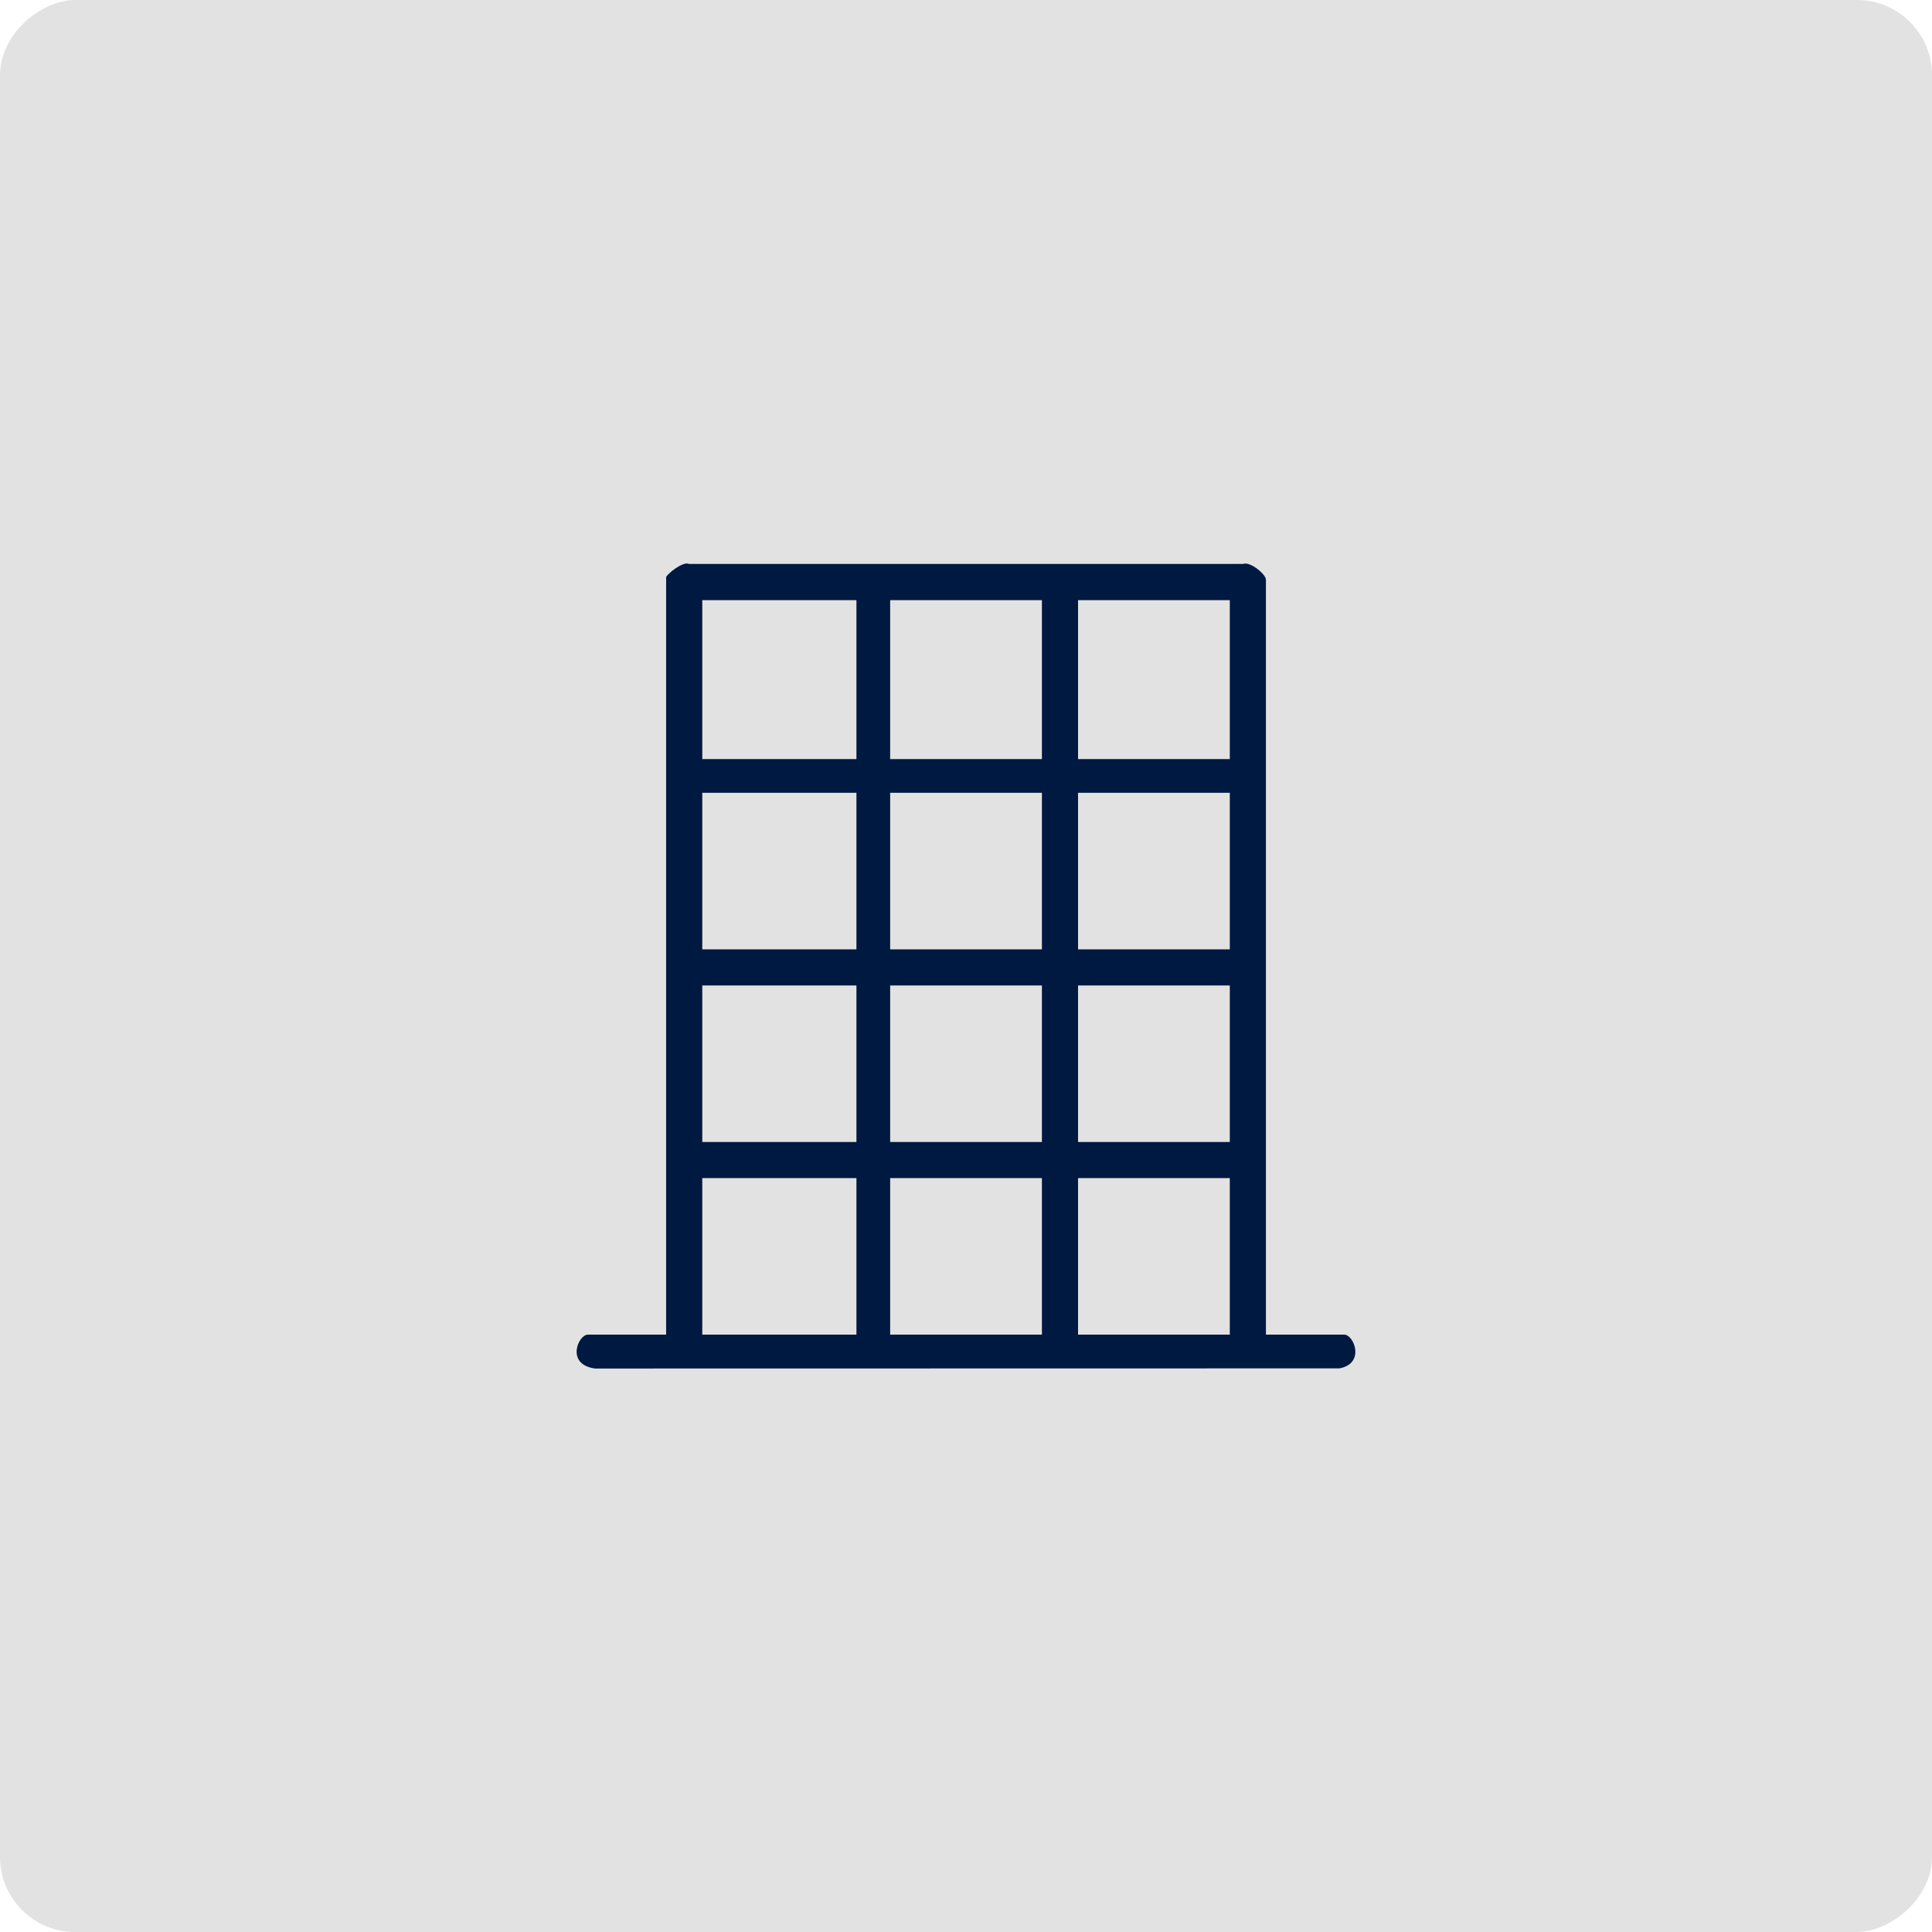
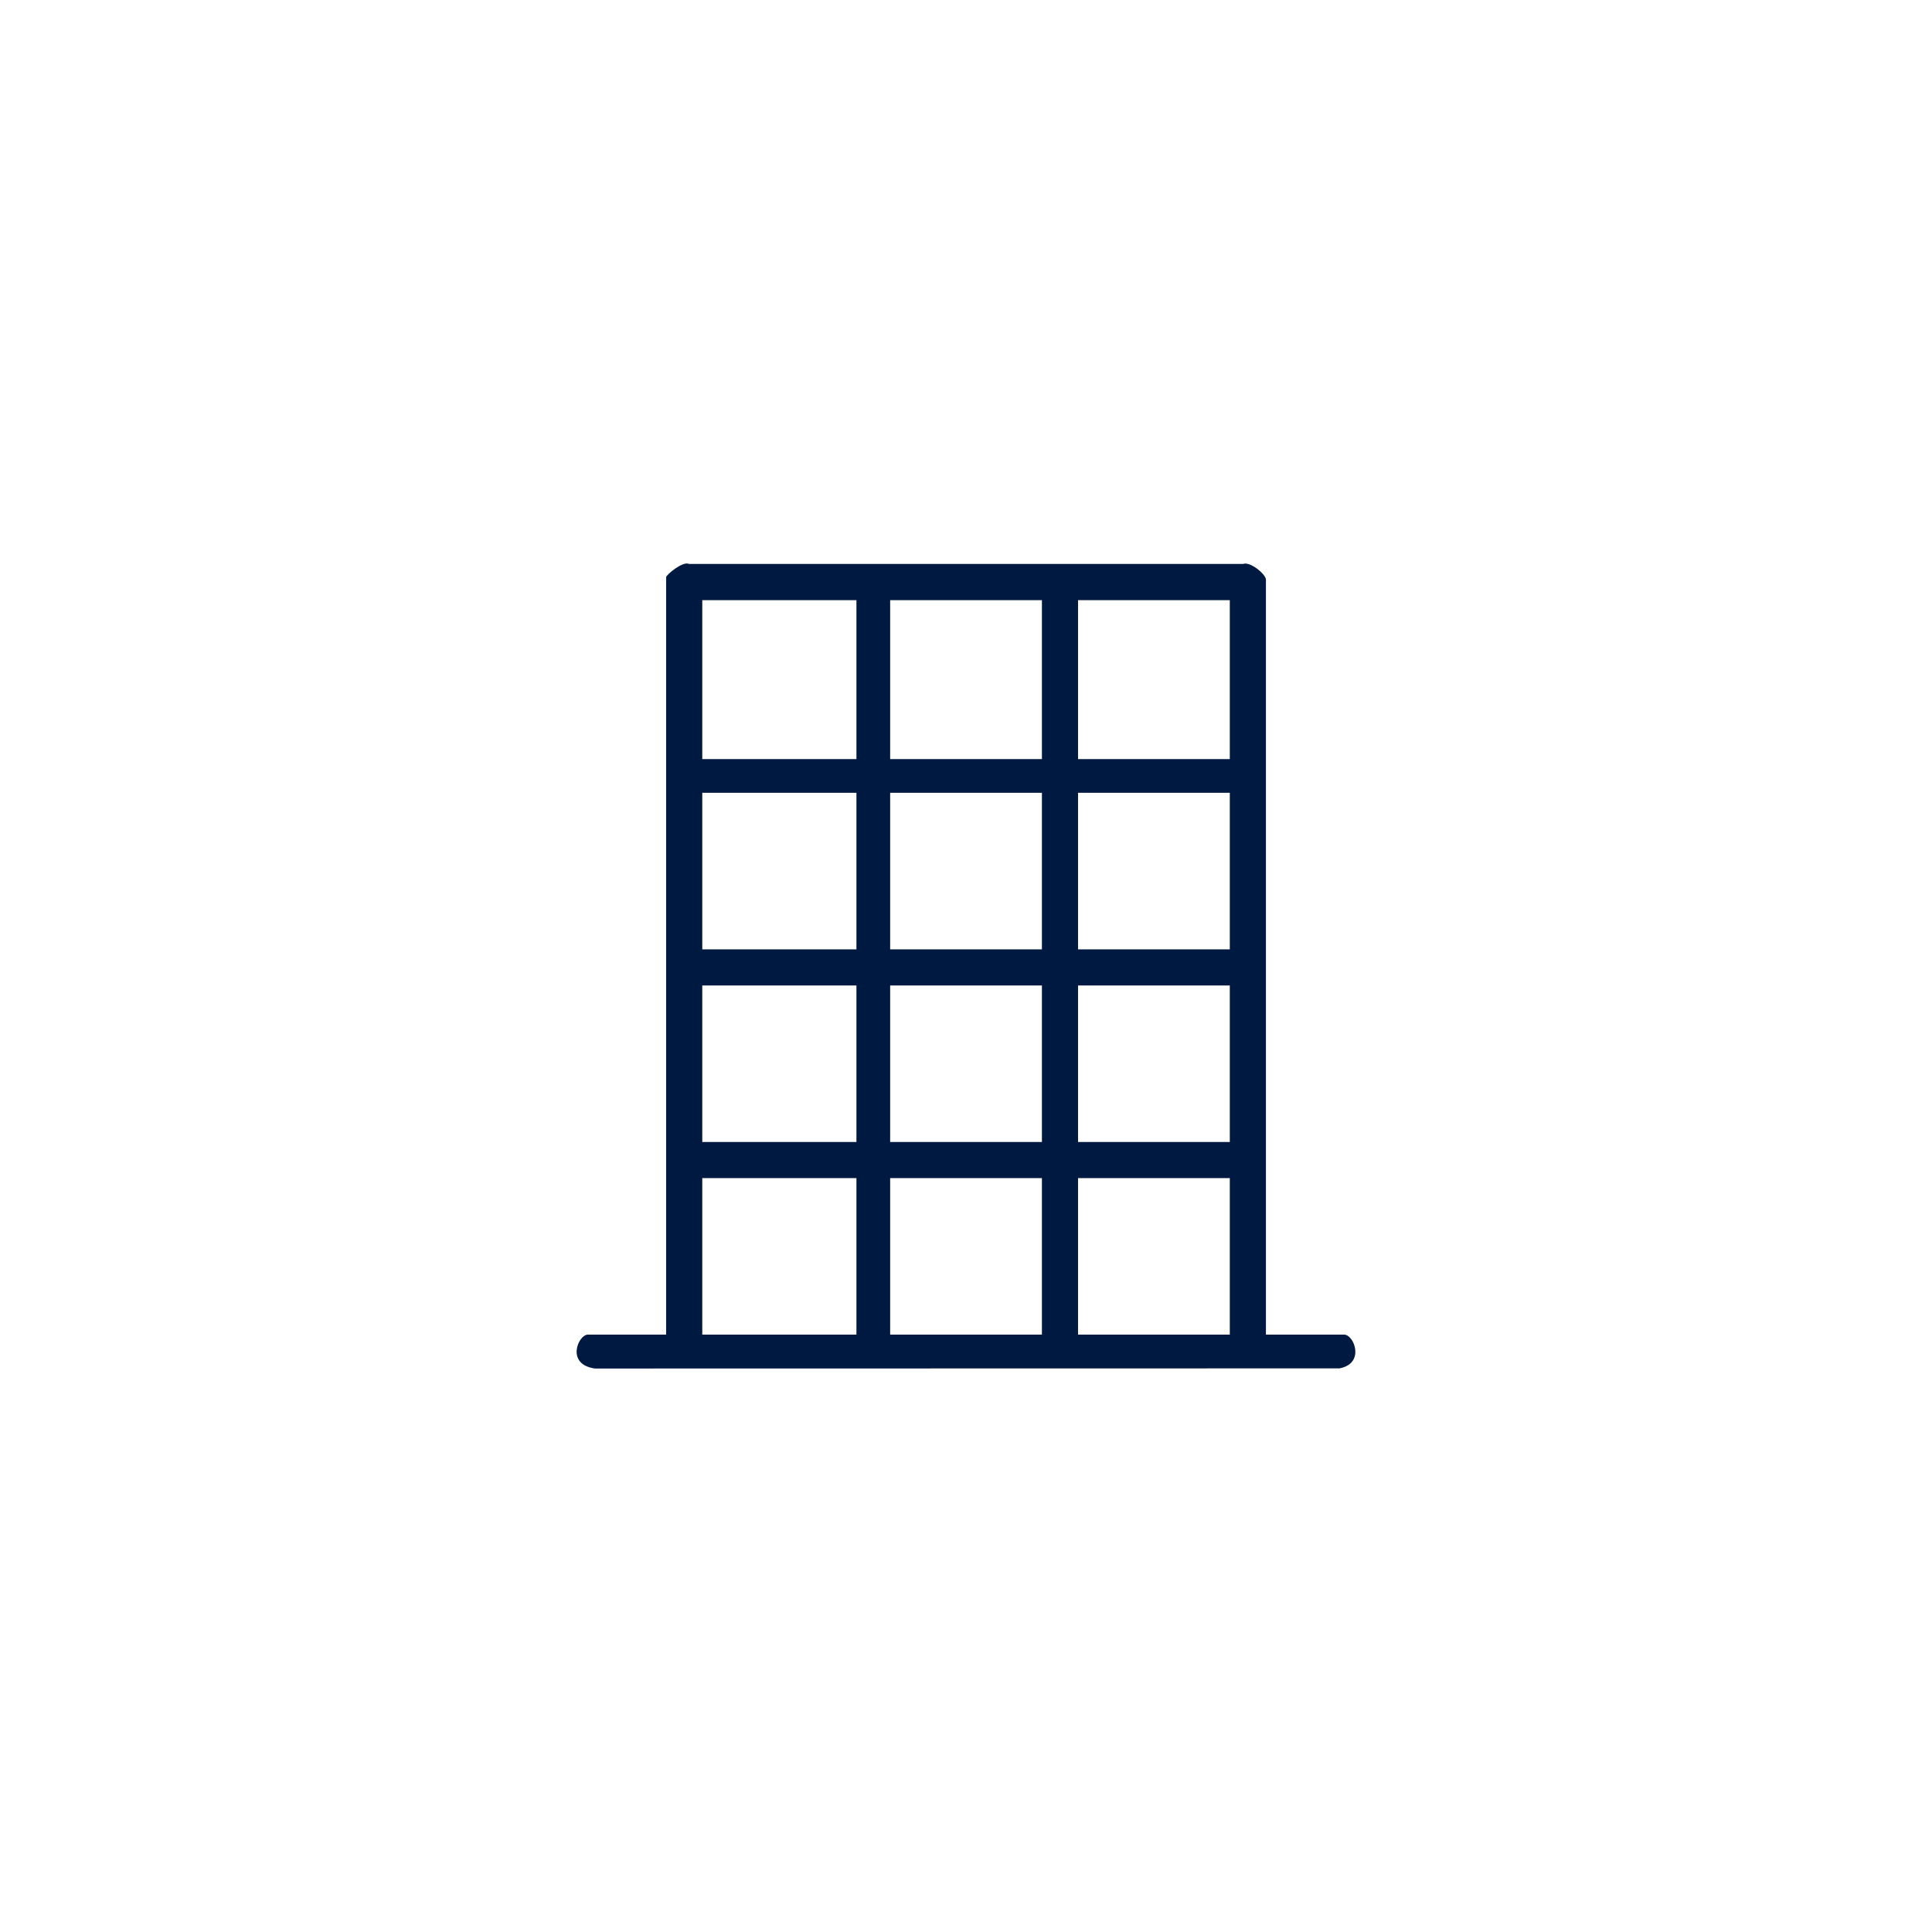
<svg xmlns="http://www.w3.org/2000/svg" id="_Слой_1" data-name="Слой_1" version="1.2" viewBox="0 0 180 180">
-   <rect width="180" height="180" rx="7" ry="7" transform="translate(180) rotate(90)" fill="#e2e2e2" />
  <path d="M117.945,124.344h7.294c.908,0,1.979,2.689-.446,3.144l-69.366.013c-2.748-.382-1.555-3.156-.659-3.156h7.294V53.784c0-.231,1.56-1.523,2.121-1.245l51.64-0c.661-.246,2.121.97,2.121,1.469v70.335ZM79.792,55.915h-14.363v14.807h14.363v-14.807ZM97.073,55.915h-14.139v14.807h14.139v-14.807ZM114.578,55.915h-14.139v14.807h14.139v-14.807ZM79.792,73.864h-14.363v14.583h14.363v-14.583ZM97.073,73.864h-14.139v14.583h14.139v-14.583ZM114.578,73.864h-14.139v14.583h14.139v-14.583ZM79.792,91.812h-14.363v14.583h14.363v-14.583ZM97.073,91.812h-14.139v14.583h14.139v-14.583ZM114.578,91.812h-14.139v14.583h14.139v-14.583ZM79.792,109.76h-14.363v14.583h14.363v-14.583ZM97.073,109.76h-14.139v14.583h14.139v-14.583ZM114.578,109.76h-14.139v14.583h14.139v-14.583Z" fill="#001941" />
</svg>